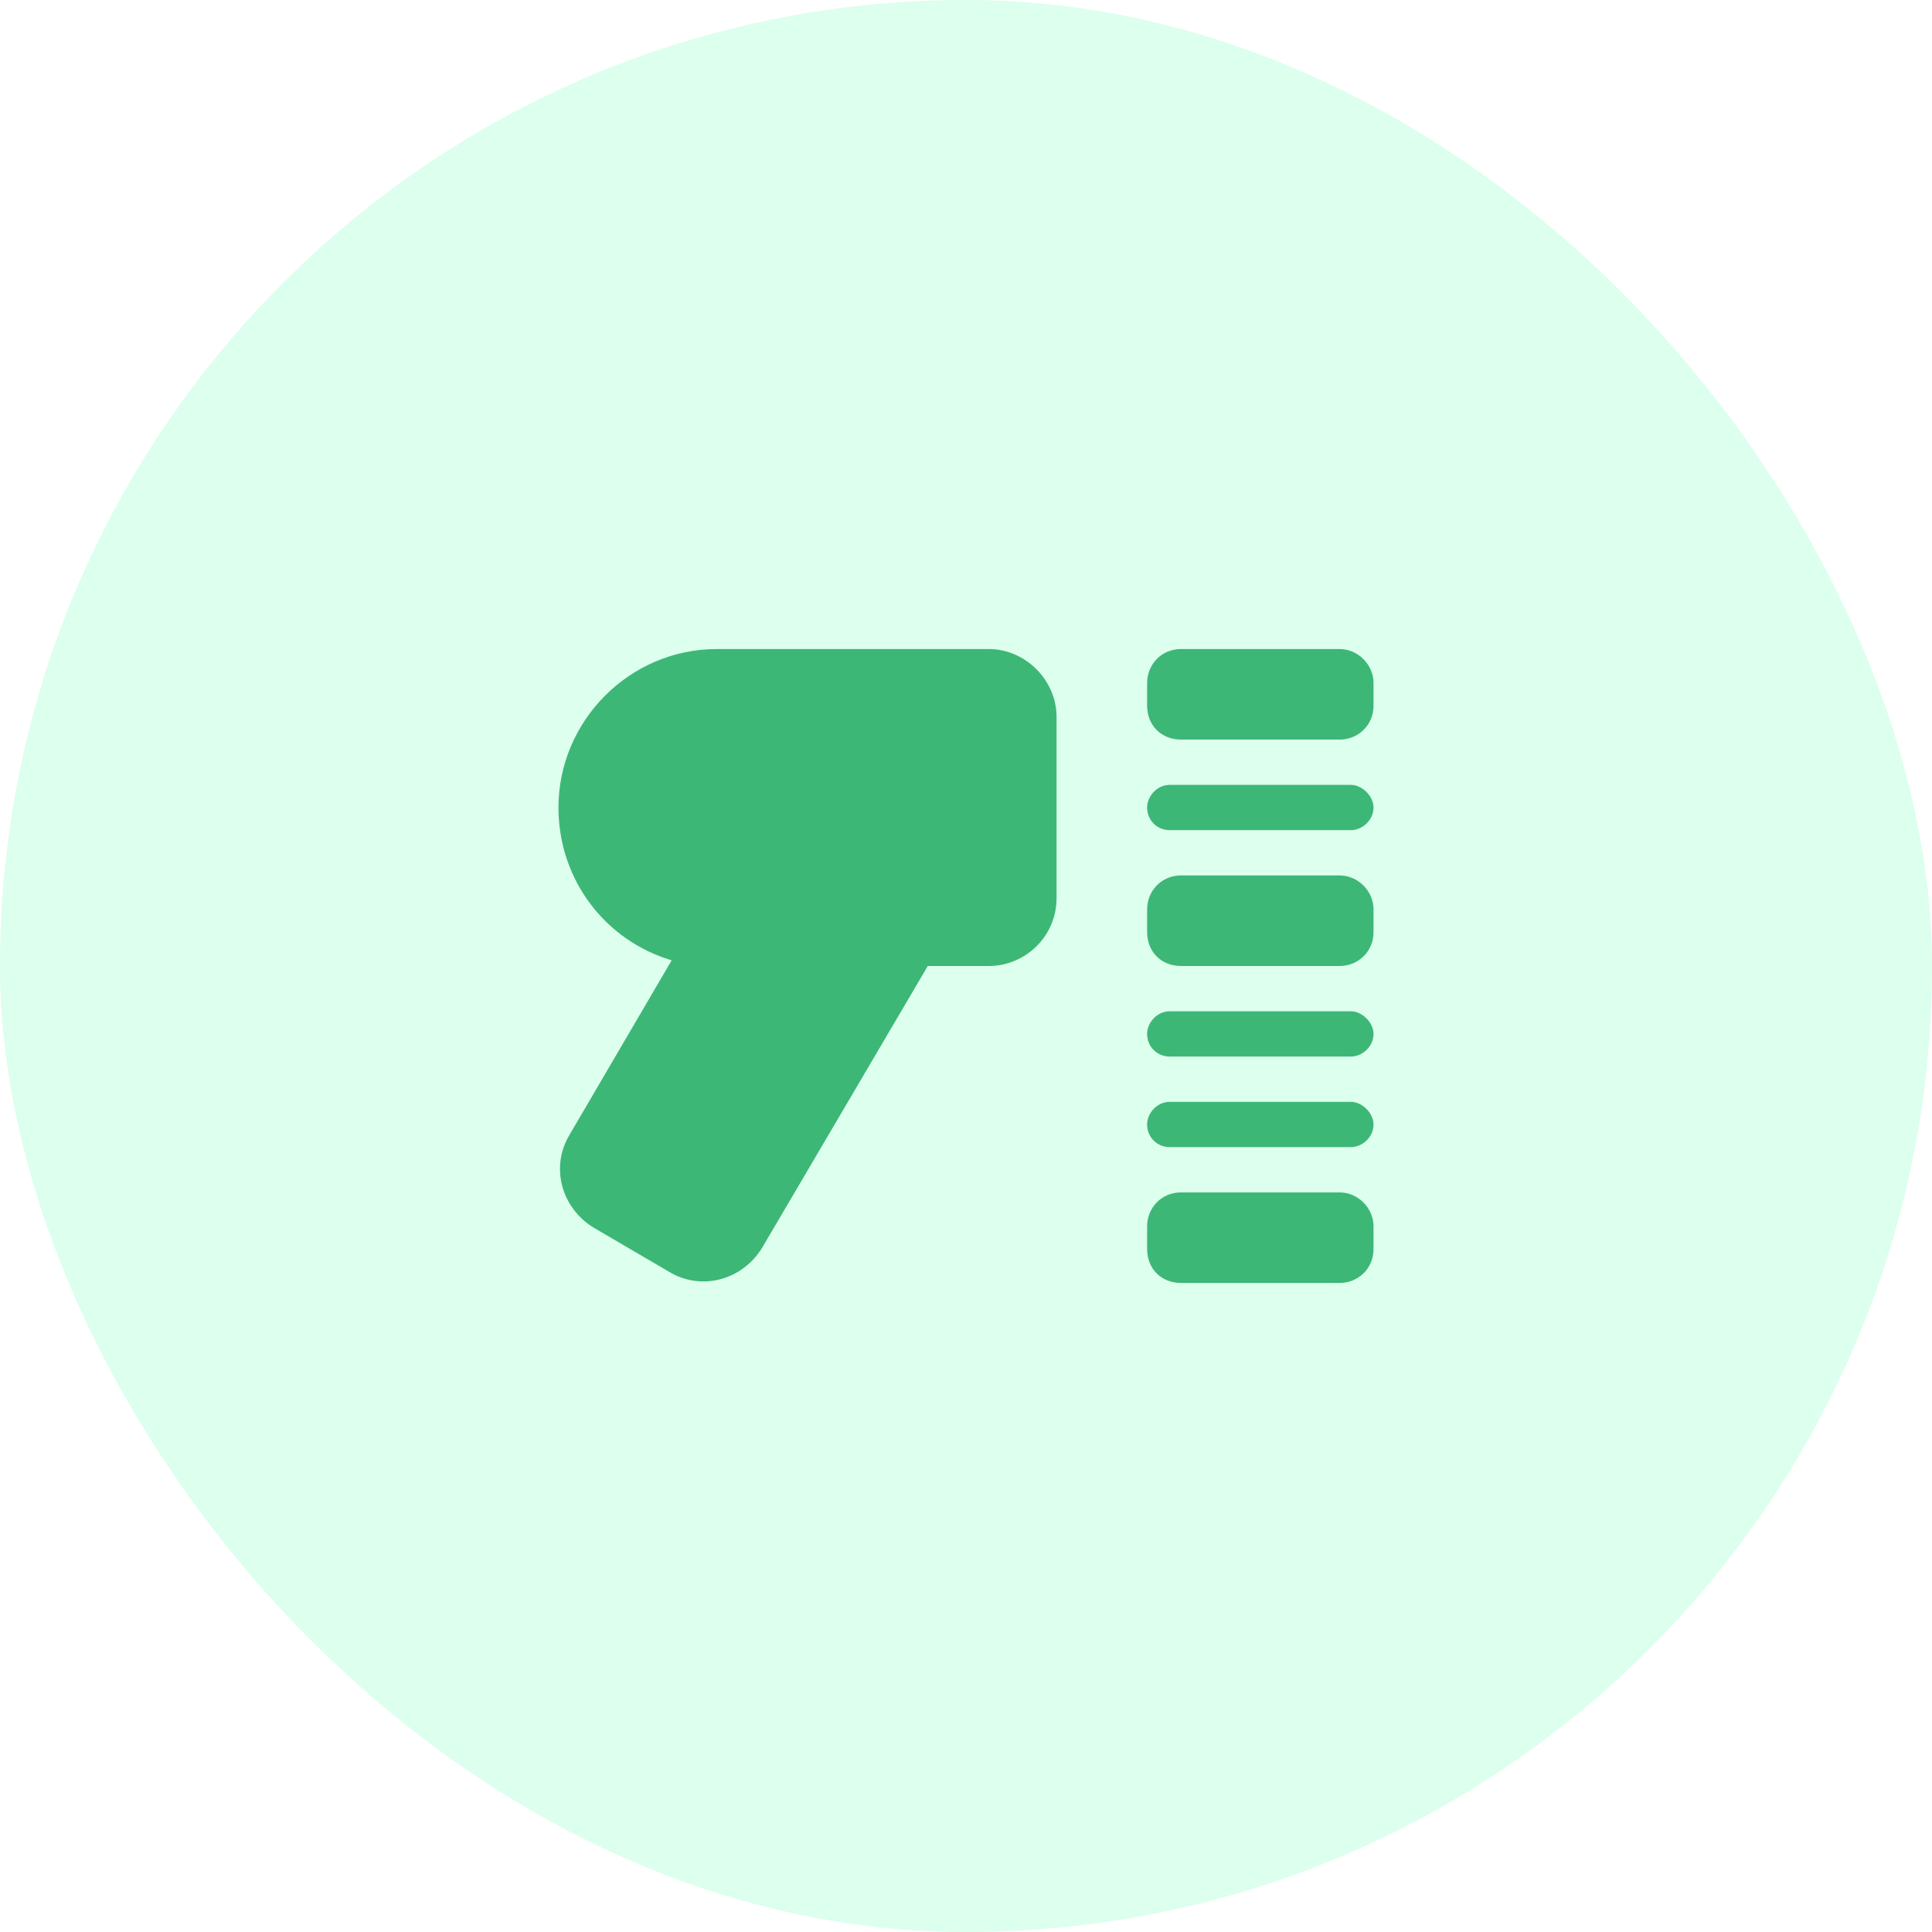
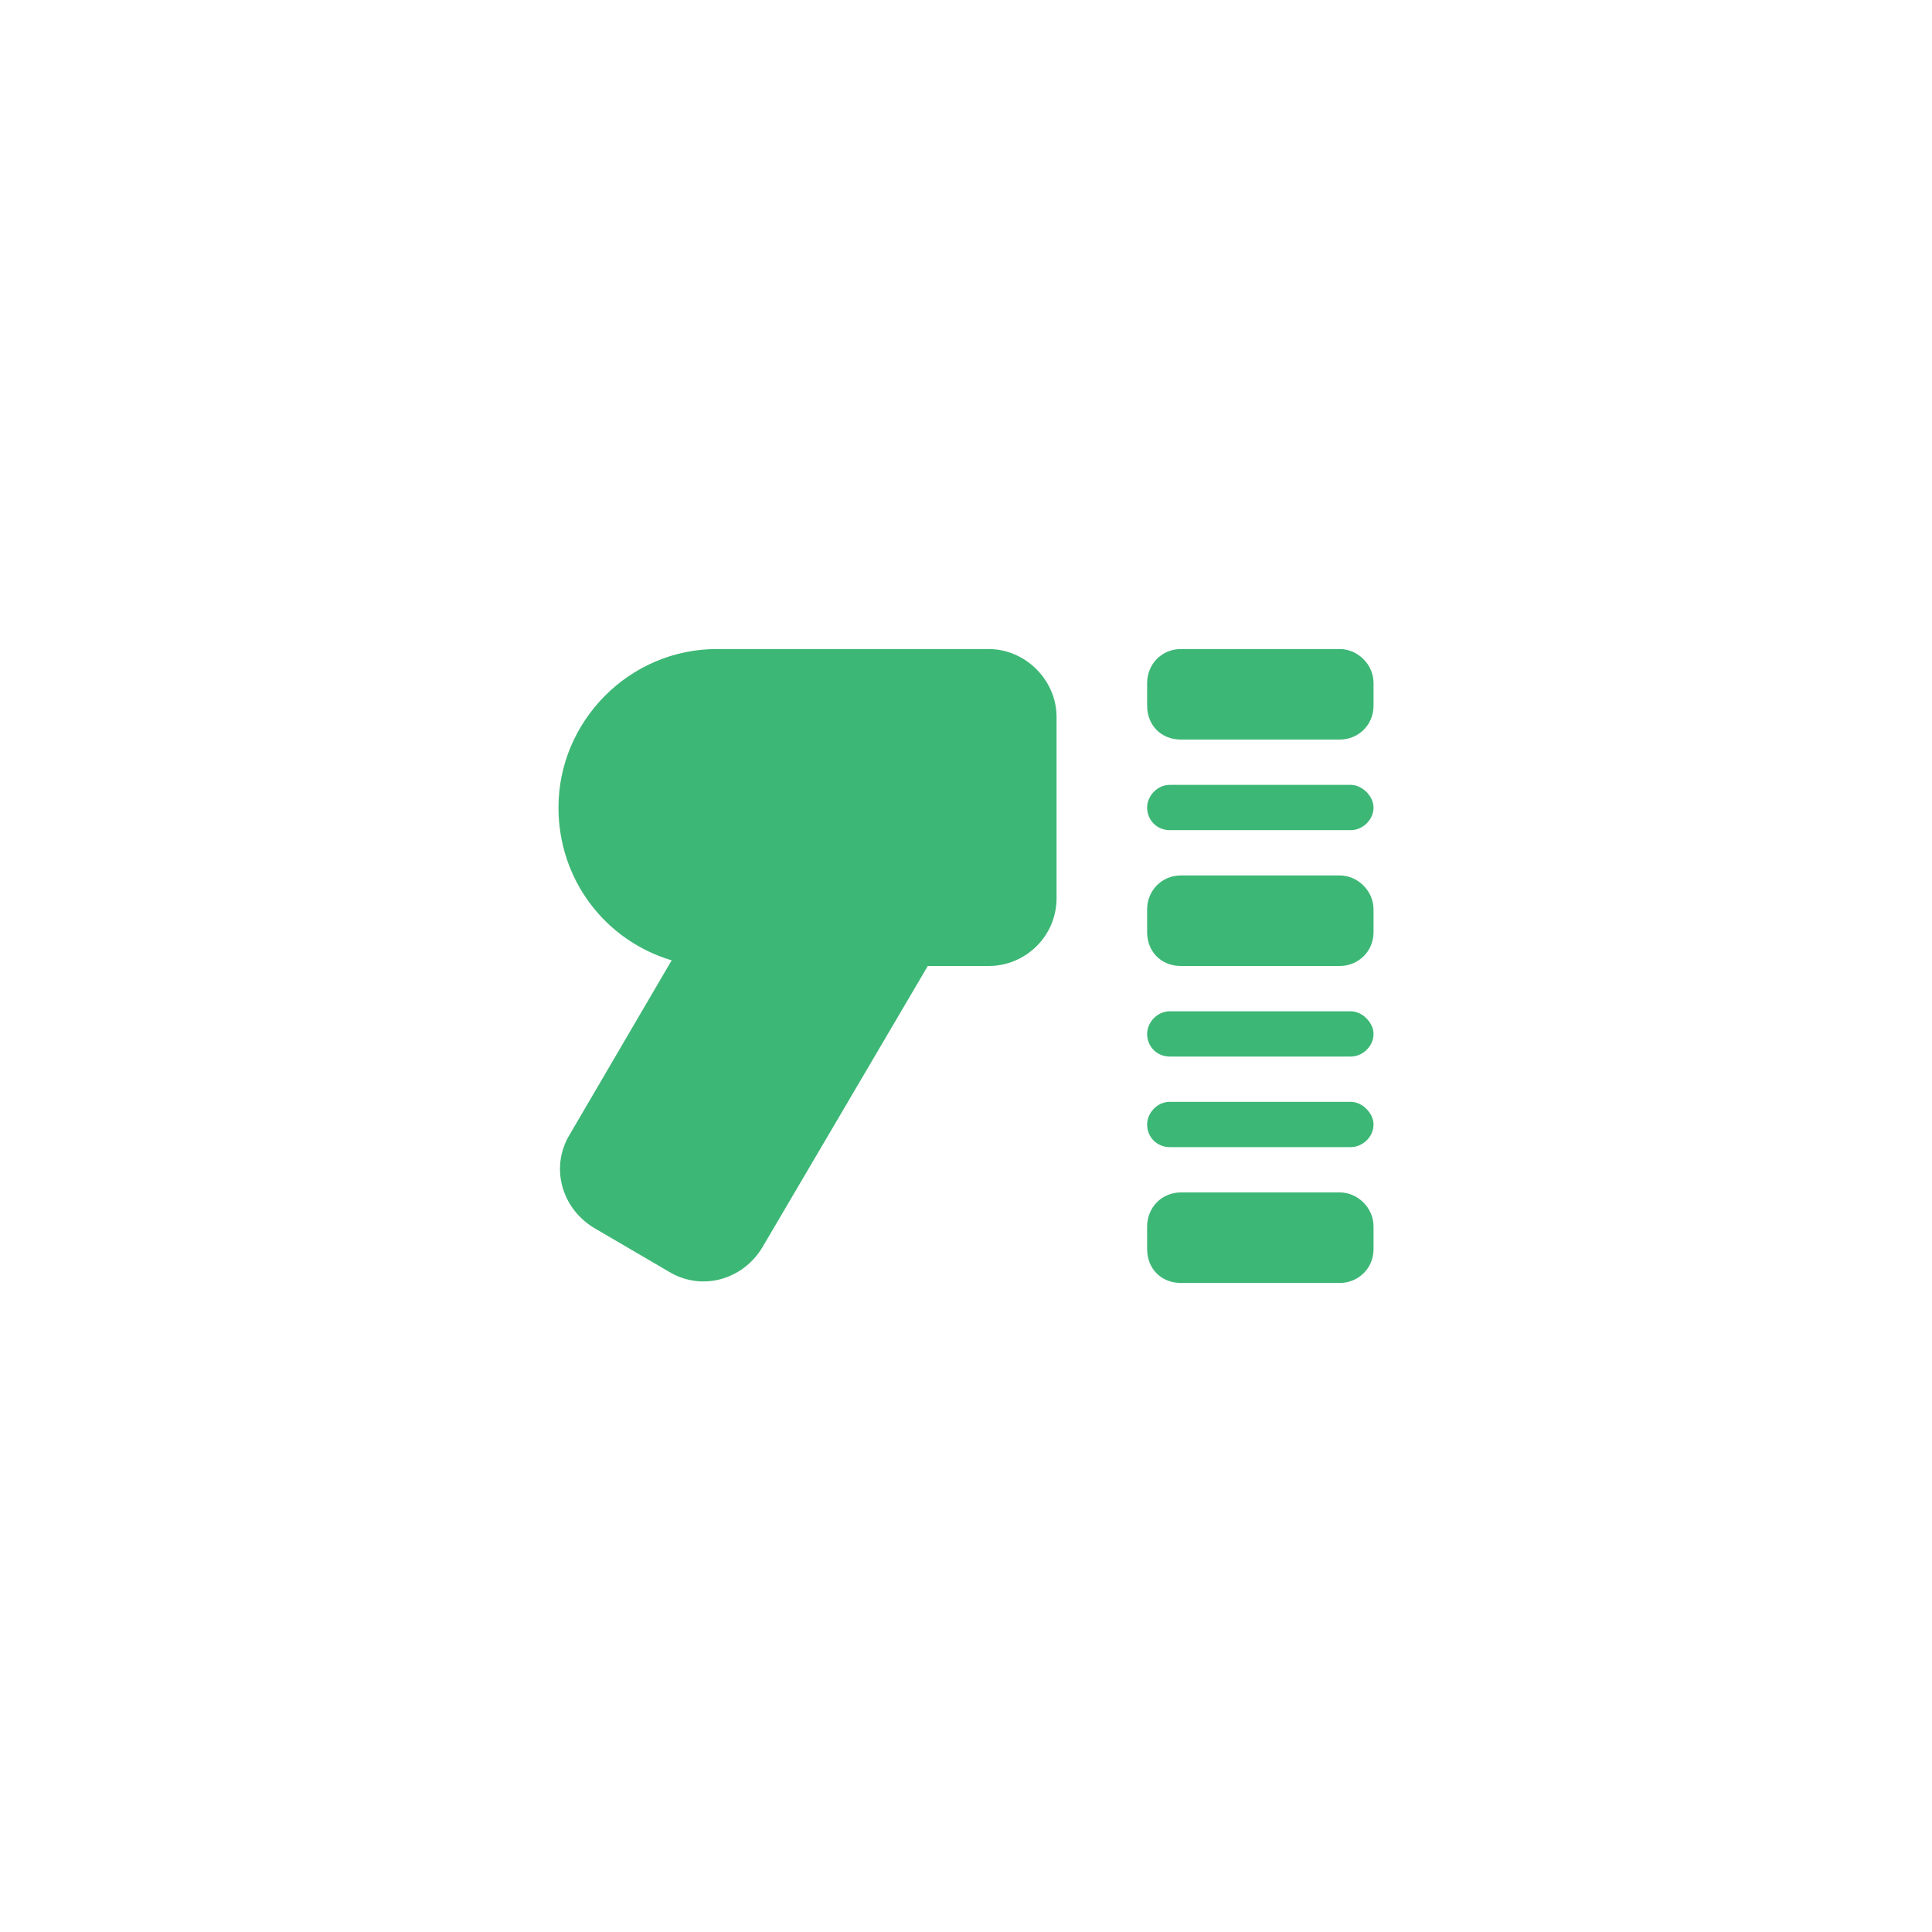
<svg xmlns="http://www.w3.org/2000/svg" width="64" height="64" viewBox="0 0 64 64" fill="none">
-   <rect width="64" height="64" rx="32" fill="#00FF84" fill-opacity="0.14" />
  <path d="M23.75 21.5H32.75C33.969 21.5 35 22.531 35 23.75V29.75C35 31.016 33.969 32 32.75 32H30.734L25.25 41.328C24.594 42.406 23.234 42.781 22.156 42.125L19.672 40.672C18.594 40.016 18.219 38.656 18.875 37.578L22.25 31.812C20.047 31.156 18.5 29.141 18.5 26.75C18.5 23.891 20.844 21.5 23.75 21.5ZM39.125 21.5H44.375C44.984 21.5 45.5 22.016 45.5 22.625V23.375C45.5 24.031 44.984 24.5 44.375 24.5H39.125C38.469 24.5 38 24.031 38 23.375V22.625C38 22.016 38.469 21.5 39.125 21.5ZM38 30.125C38 29.516 38.469 29 39.125 29H44.375C44.984 29 45.5 29.516 45.5 30.125V30.875C45.5 31.531 44.984 32 44.375 32H39.125C38.469 32 38 31.531 38 30.875V30.125ZM39.125 39.5H44.375C44.984 39.5 45.5 40.016 45.5 40.625V41.375C45.5 42.031 44.984 42.5 44.375 42.5H39.125C38.469 42.5 38 42.031 38 41.375V40.625C38 40.016 38.469 39.5 39.125 39.5ZM38 26.75C38 26.375 38.328 26 38.75 26H44.75C45.125 26 45.5 26.375 45.5 26.75C45.5 27.172 45.125 27.5 44.75 27.5H38.75C38.328 27.5 38 27.172 38 26.75ZM38.75 33.5H44.75C45.125 33.5 45.5 33.875 45.5 34.25C45.5 34.672 45.125 35 44.75 35H38.75C38.328 35 38 34.672 38 34.25C38 33.875 38.328 33.5 38.75 33.5ZM38 37.25C38 36.875 38.328 36.5 38.75 36.5H44.75C45.125 36.5 45.5 36.875 45.5 37.25C45.5 37.672 45.125 38 44.75 38H38.75C38.328 38 38 37.672 38 37.25Z" fill="#3DB776" />
</svg>